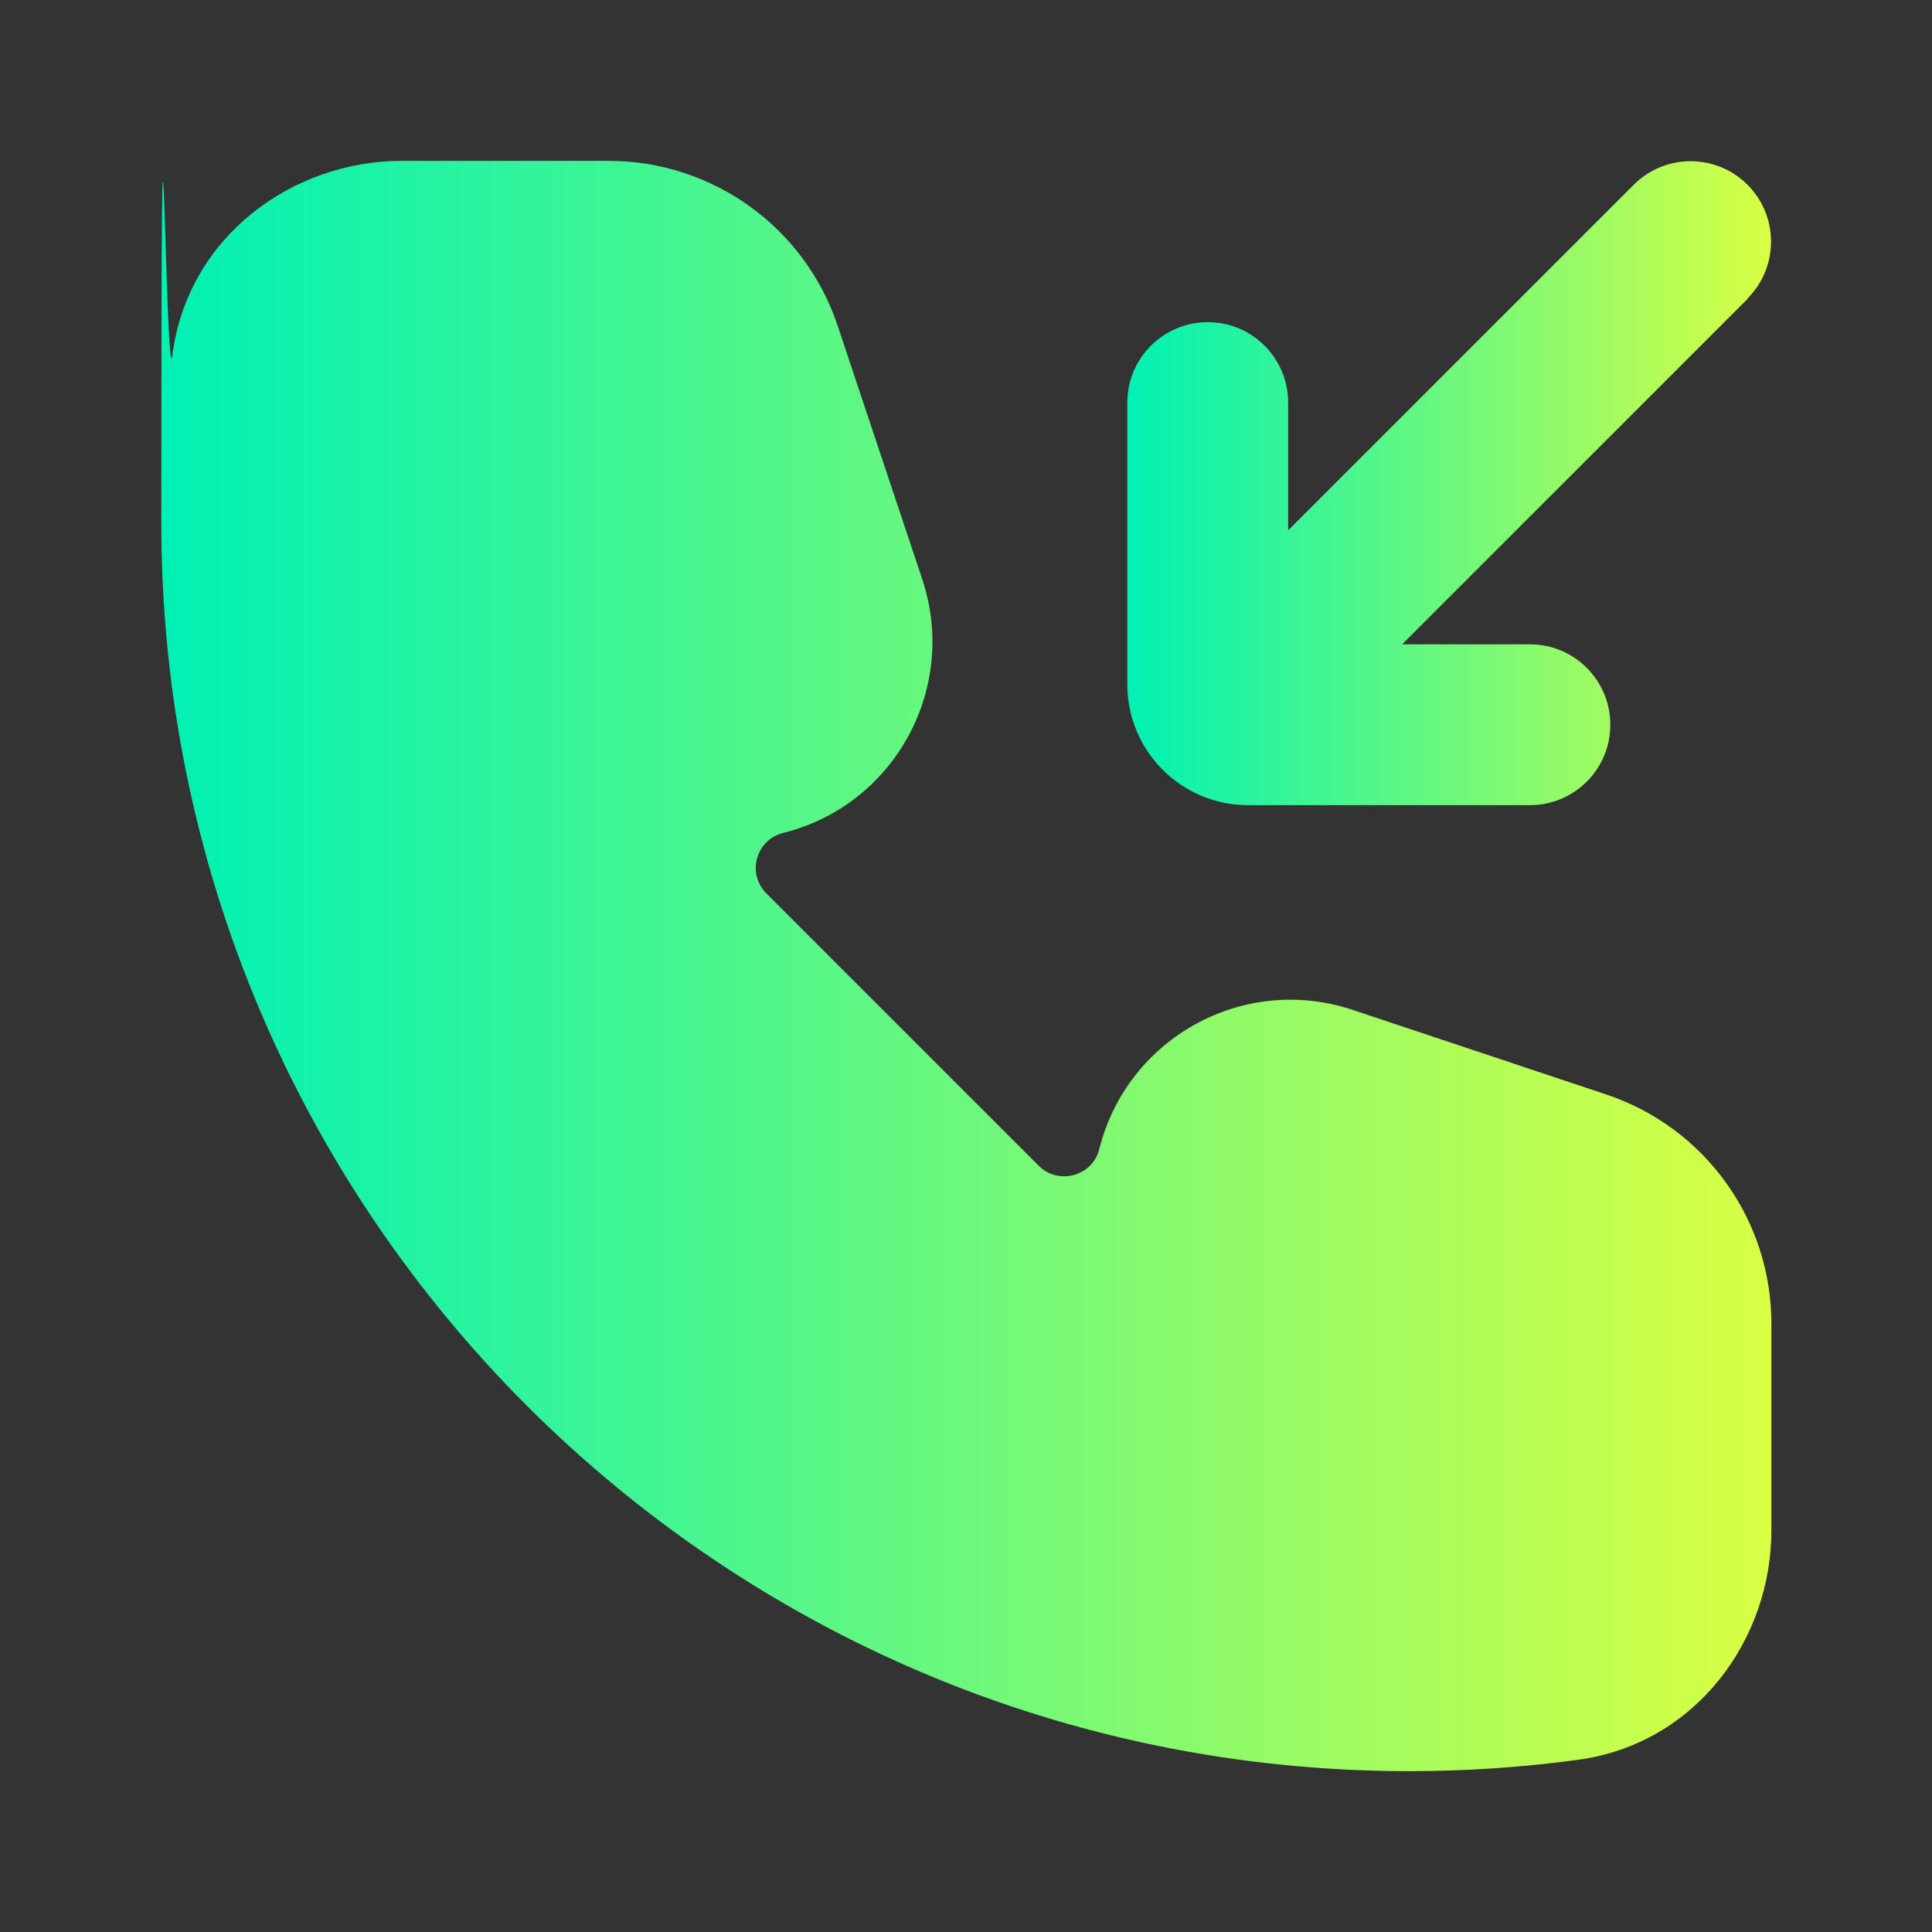
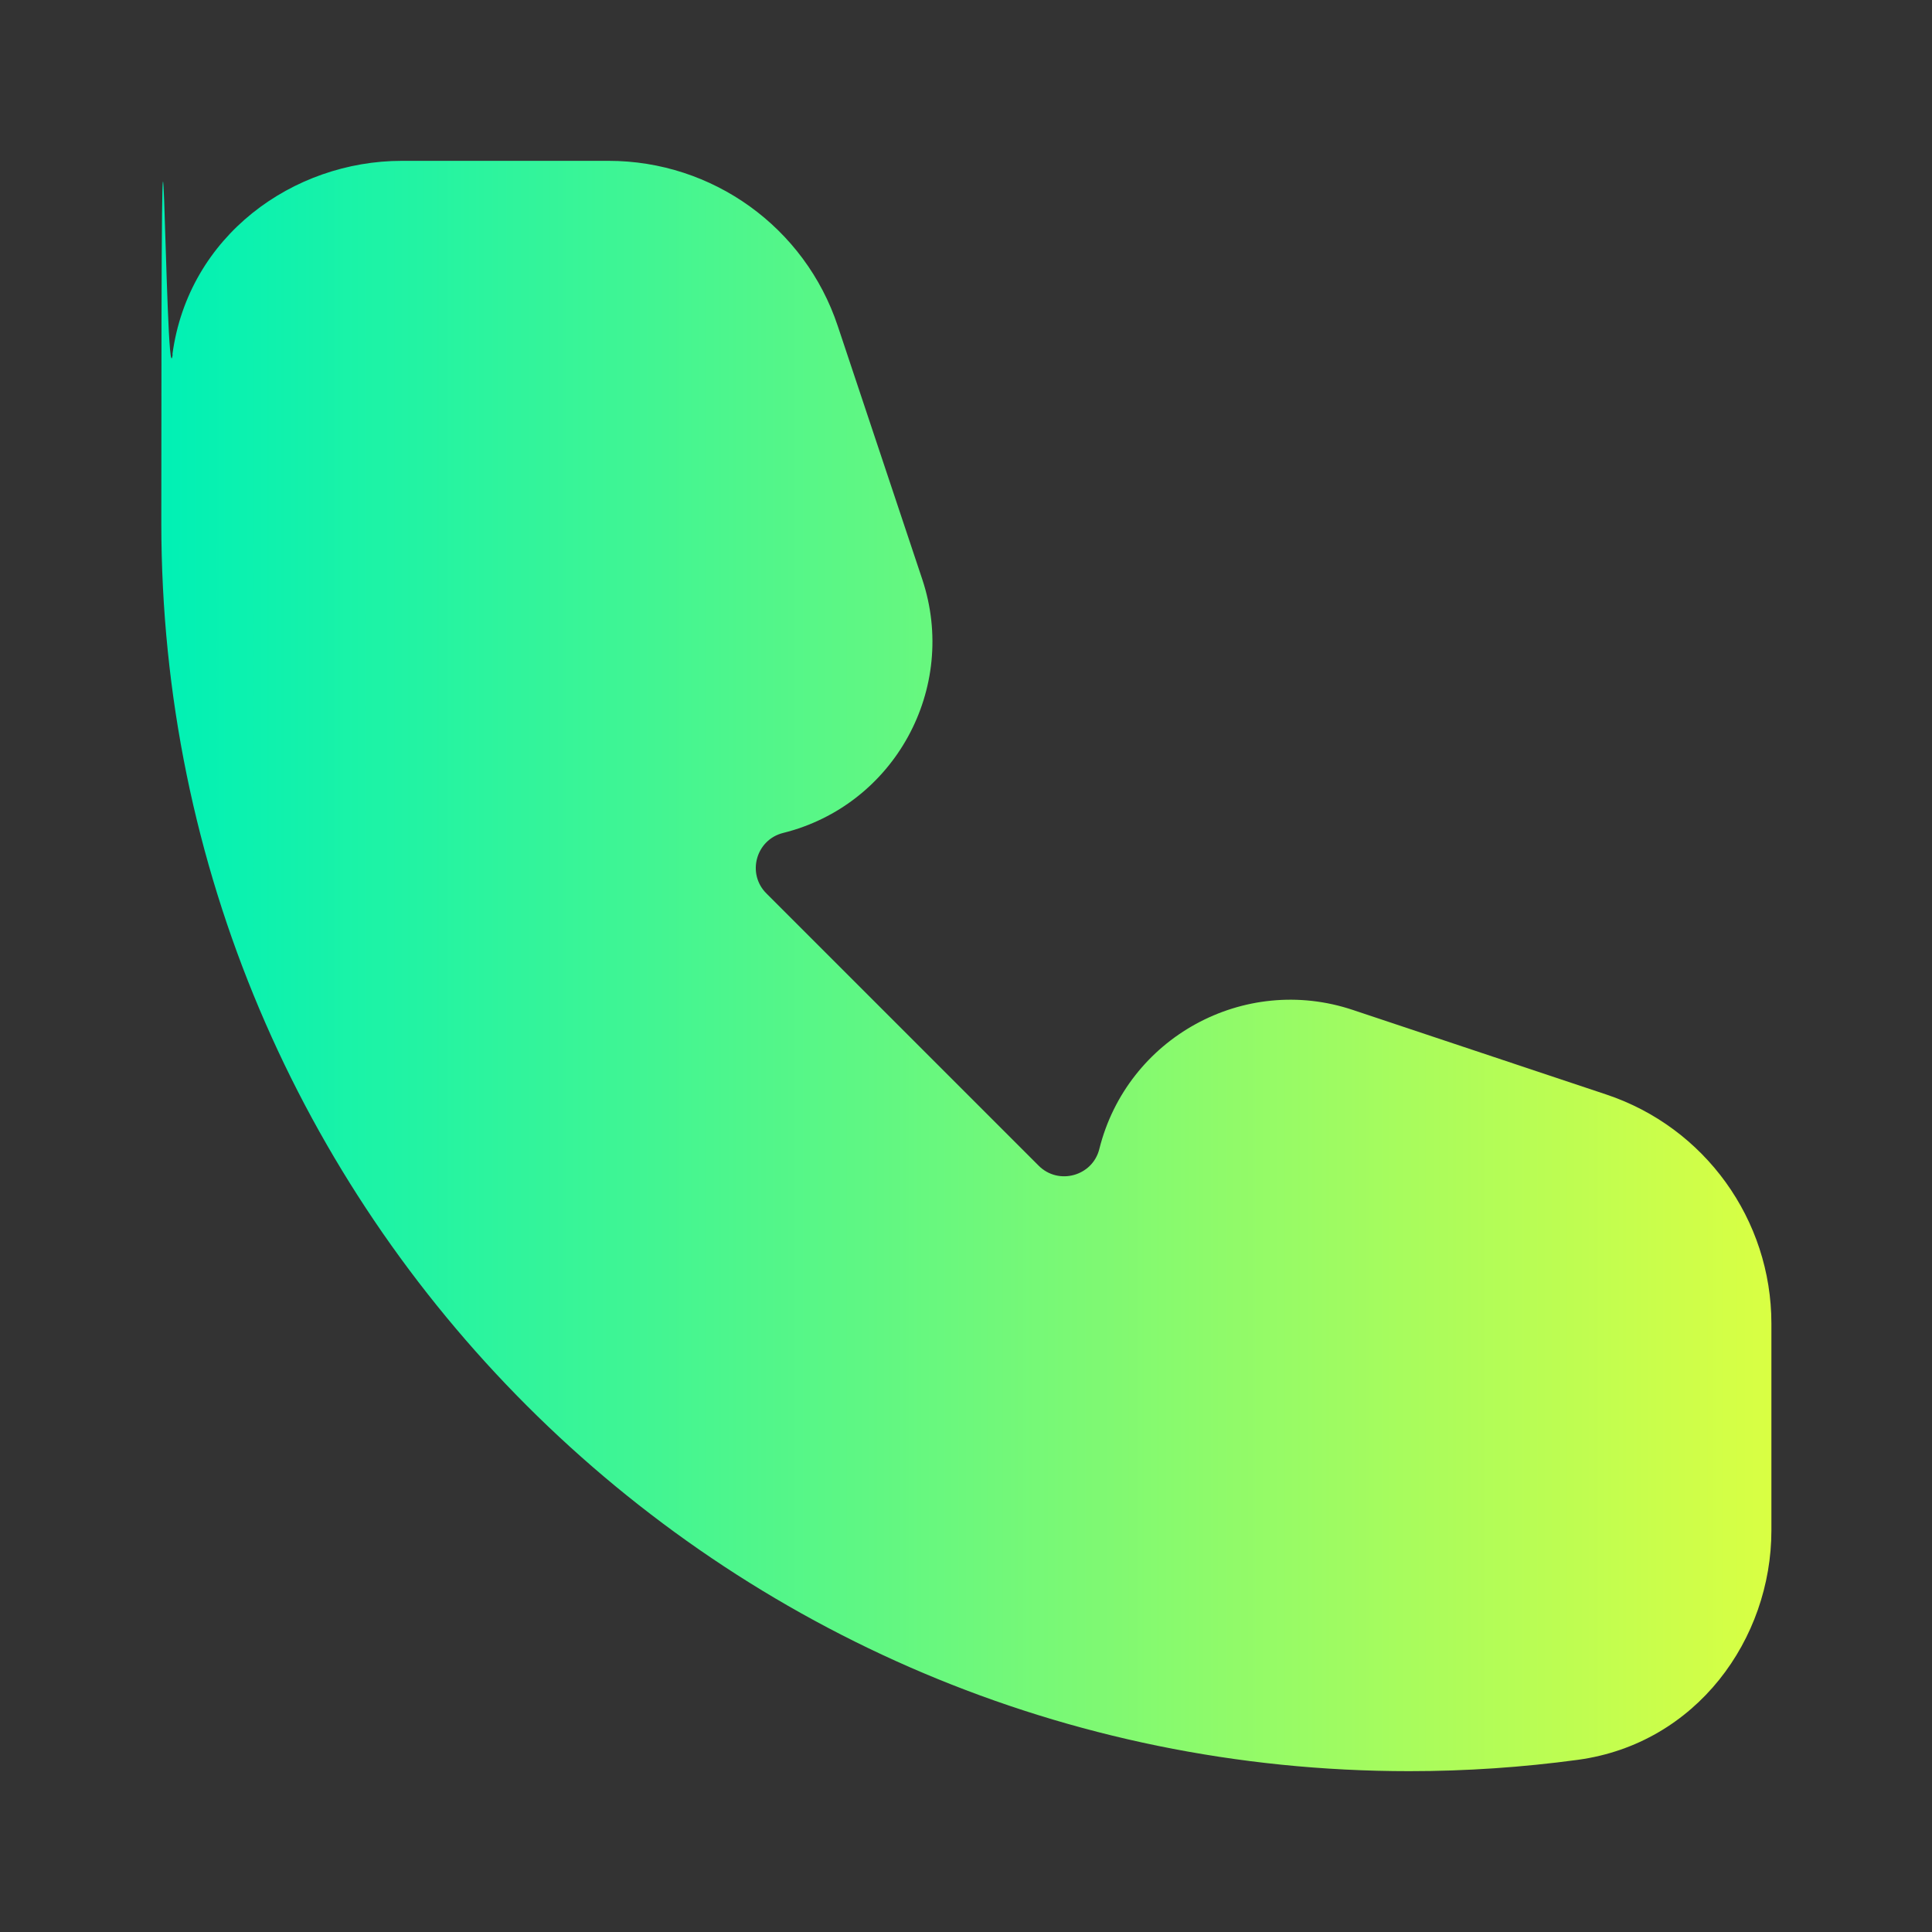
<svg xmlns="http://www.w3.org/2000/svg" xmlns:xlink="http://www.w3.org/1999/xlink" version="1.1" viewBox="0 0 800 800">
  <rect x="0" y="0" width="800" height="800" fill="#333333" stroke="none" />
  <defs>
    <style>
      .cls-1 {
        fill: url(#New_Gradient_Swatch-2);
      }

      .cls-2 {
        fill: url(#New_Gradient_Swatch);
        fill-rule: evenodd;
      }
    </style>
    <linearGradient id="New_Gradient_Swatch" data-name="New Gradient Swatch" x1="66.7" y1="400" x2="733.3" y2="400" gradientUnits="userSpaceOnUse">
      <stop offset="0" stop-color="#00f1b5" />
      <stop offset="1" stop-color="#d9ff43" />
    </linearGradient>
    <linearGradient id="New_Gradient_Swatch-2" data-name="New Gradient Swatch" x1="466.7" y1="200" x2="733.3" y2="200" xlink:href="#New_Gradient_Swatch" />
  </defs>
  <g>
    <g id="Layer_1">
      <path class="cls-2" d="M71.4,146.7c6.6-49.1,50-80.1,95-80.1h85.6c43,0,81.3,27.5,94.9,68.4l35,104.9c15,45.1-11.5,93.5-57.6,105-11.3,2.8-15.2,16.9-6.9,25.1l112.7,112.7c8.2,8.2,22.3,4.3,25.1-6.9,11.5-46.1,59.9-72.7,105-57.6l104.9,35c40.8,13.6,68.4,51.8,68.4,94.9v85.6c0,45-31,88.3-80.1,95-22.9,3.1-46.2,4.7-69.9,4.7-285.3,0-516.7-231.3-516.7-516.7s1.6-47,4.7-69.9Z" />
-       <path class="cls-1" d="M723.6,123.6c13-13,13-34.1,0-47.1-13-13-34.1-13-47.1,0l-143.1,143.1v-52.9c0-18.4-14.9-33.3-33.3-33.3s-33.3,14.9-33.3,33.3v116.7c0,27.6,22.4,50,50,50h116.7c18.4,0,33.3-14.9,33.3-33.3s-14.9-33.3-33.3-33.3h-52.9l143.1-143.1Z" />
    </g>
  </g>
</svg>